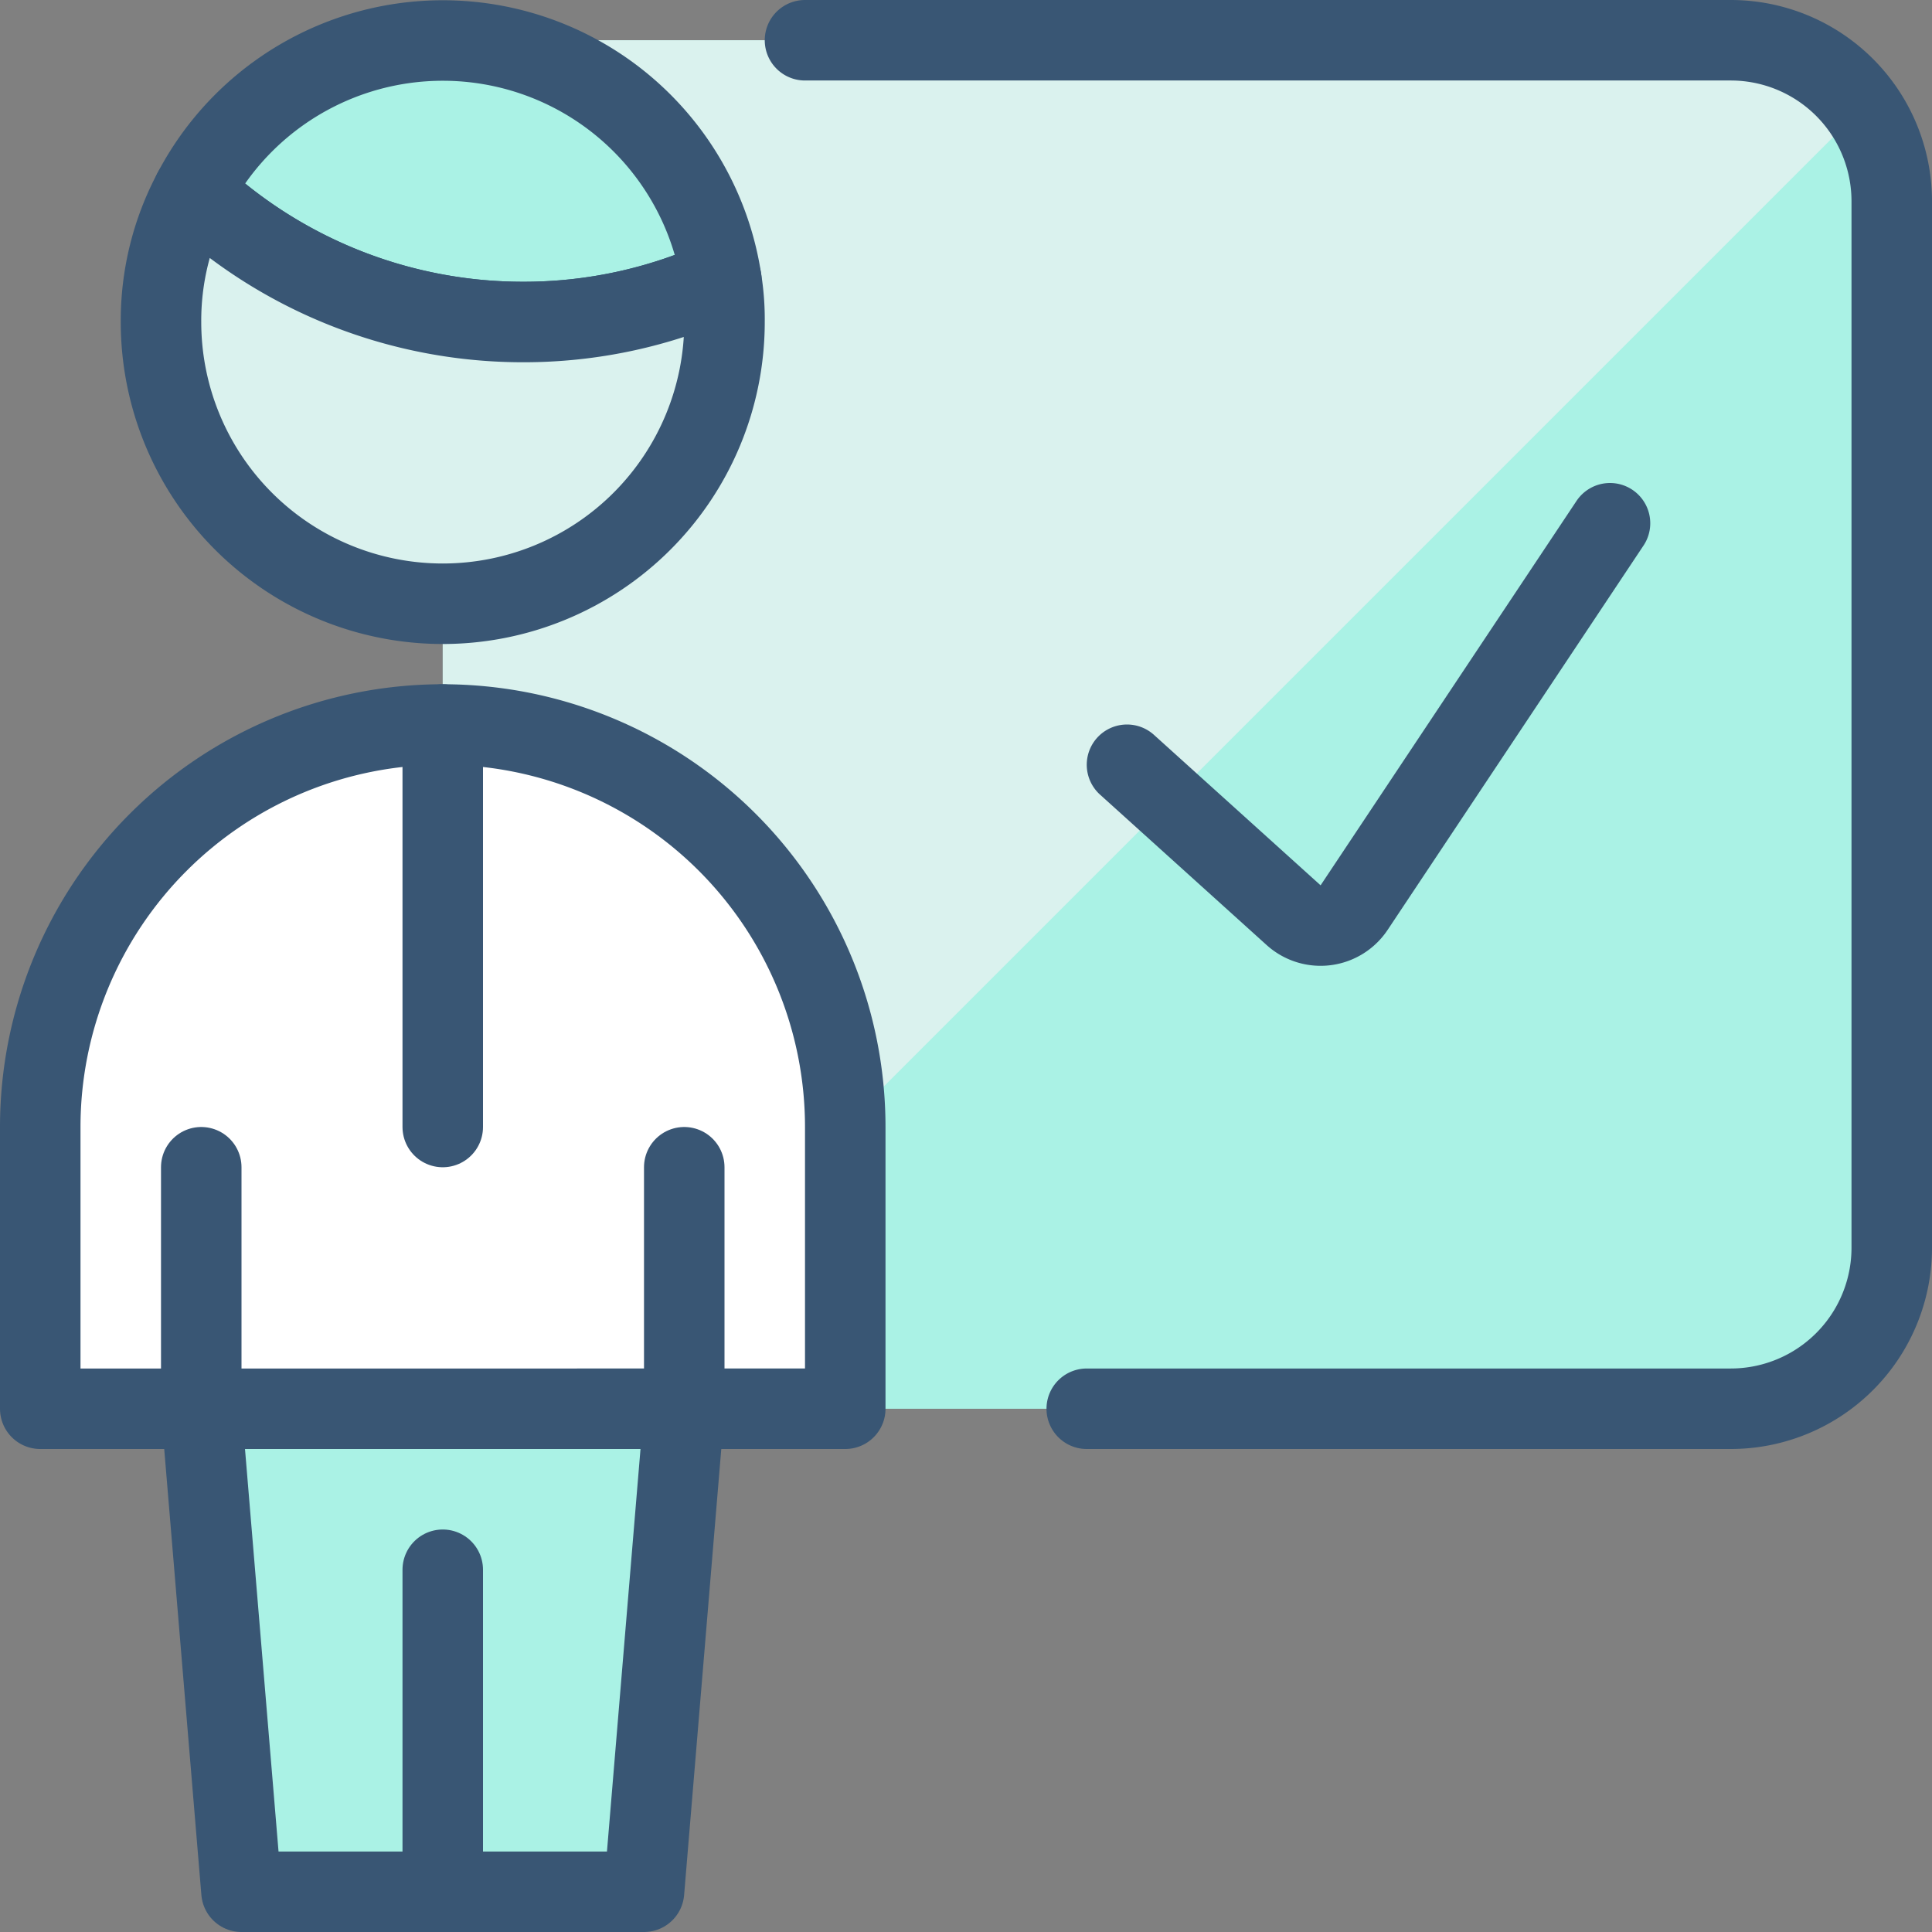
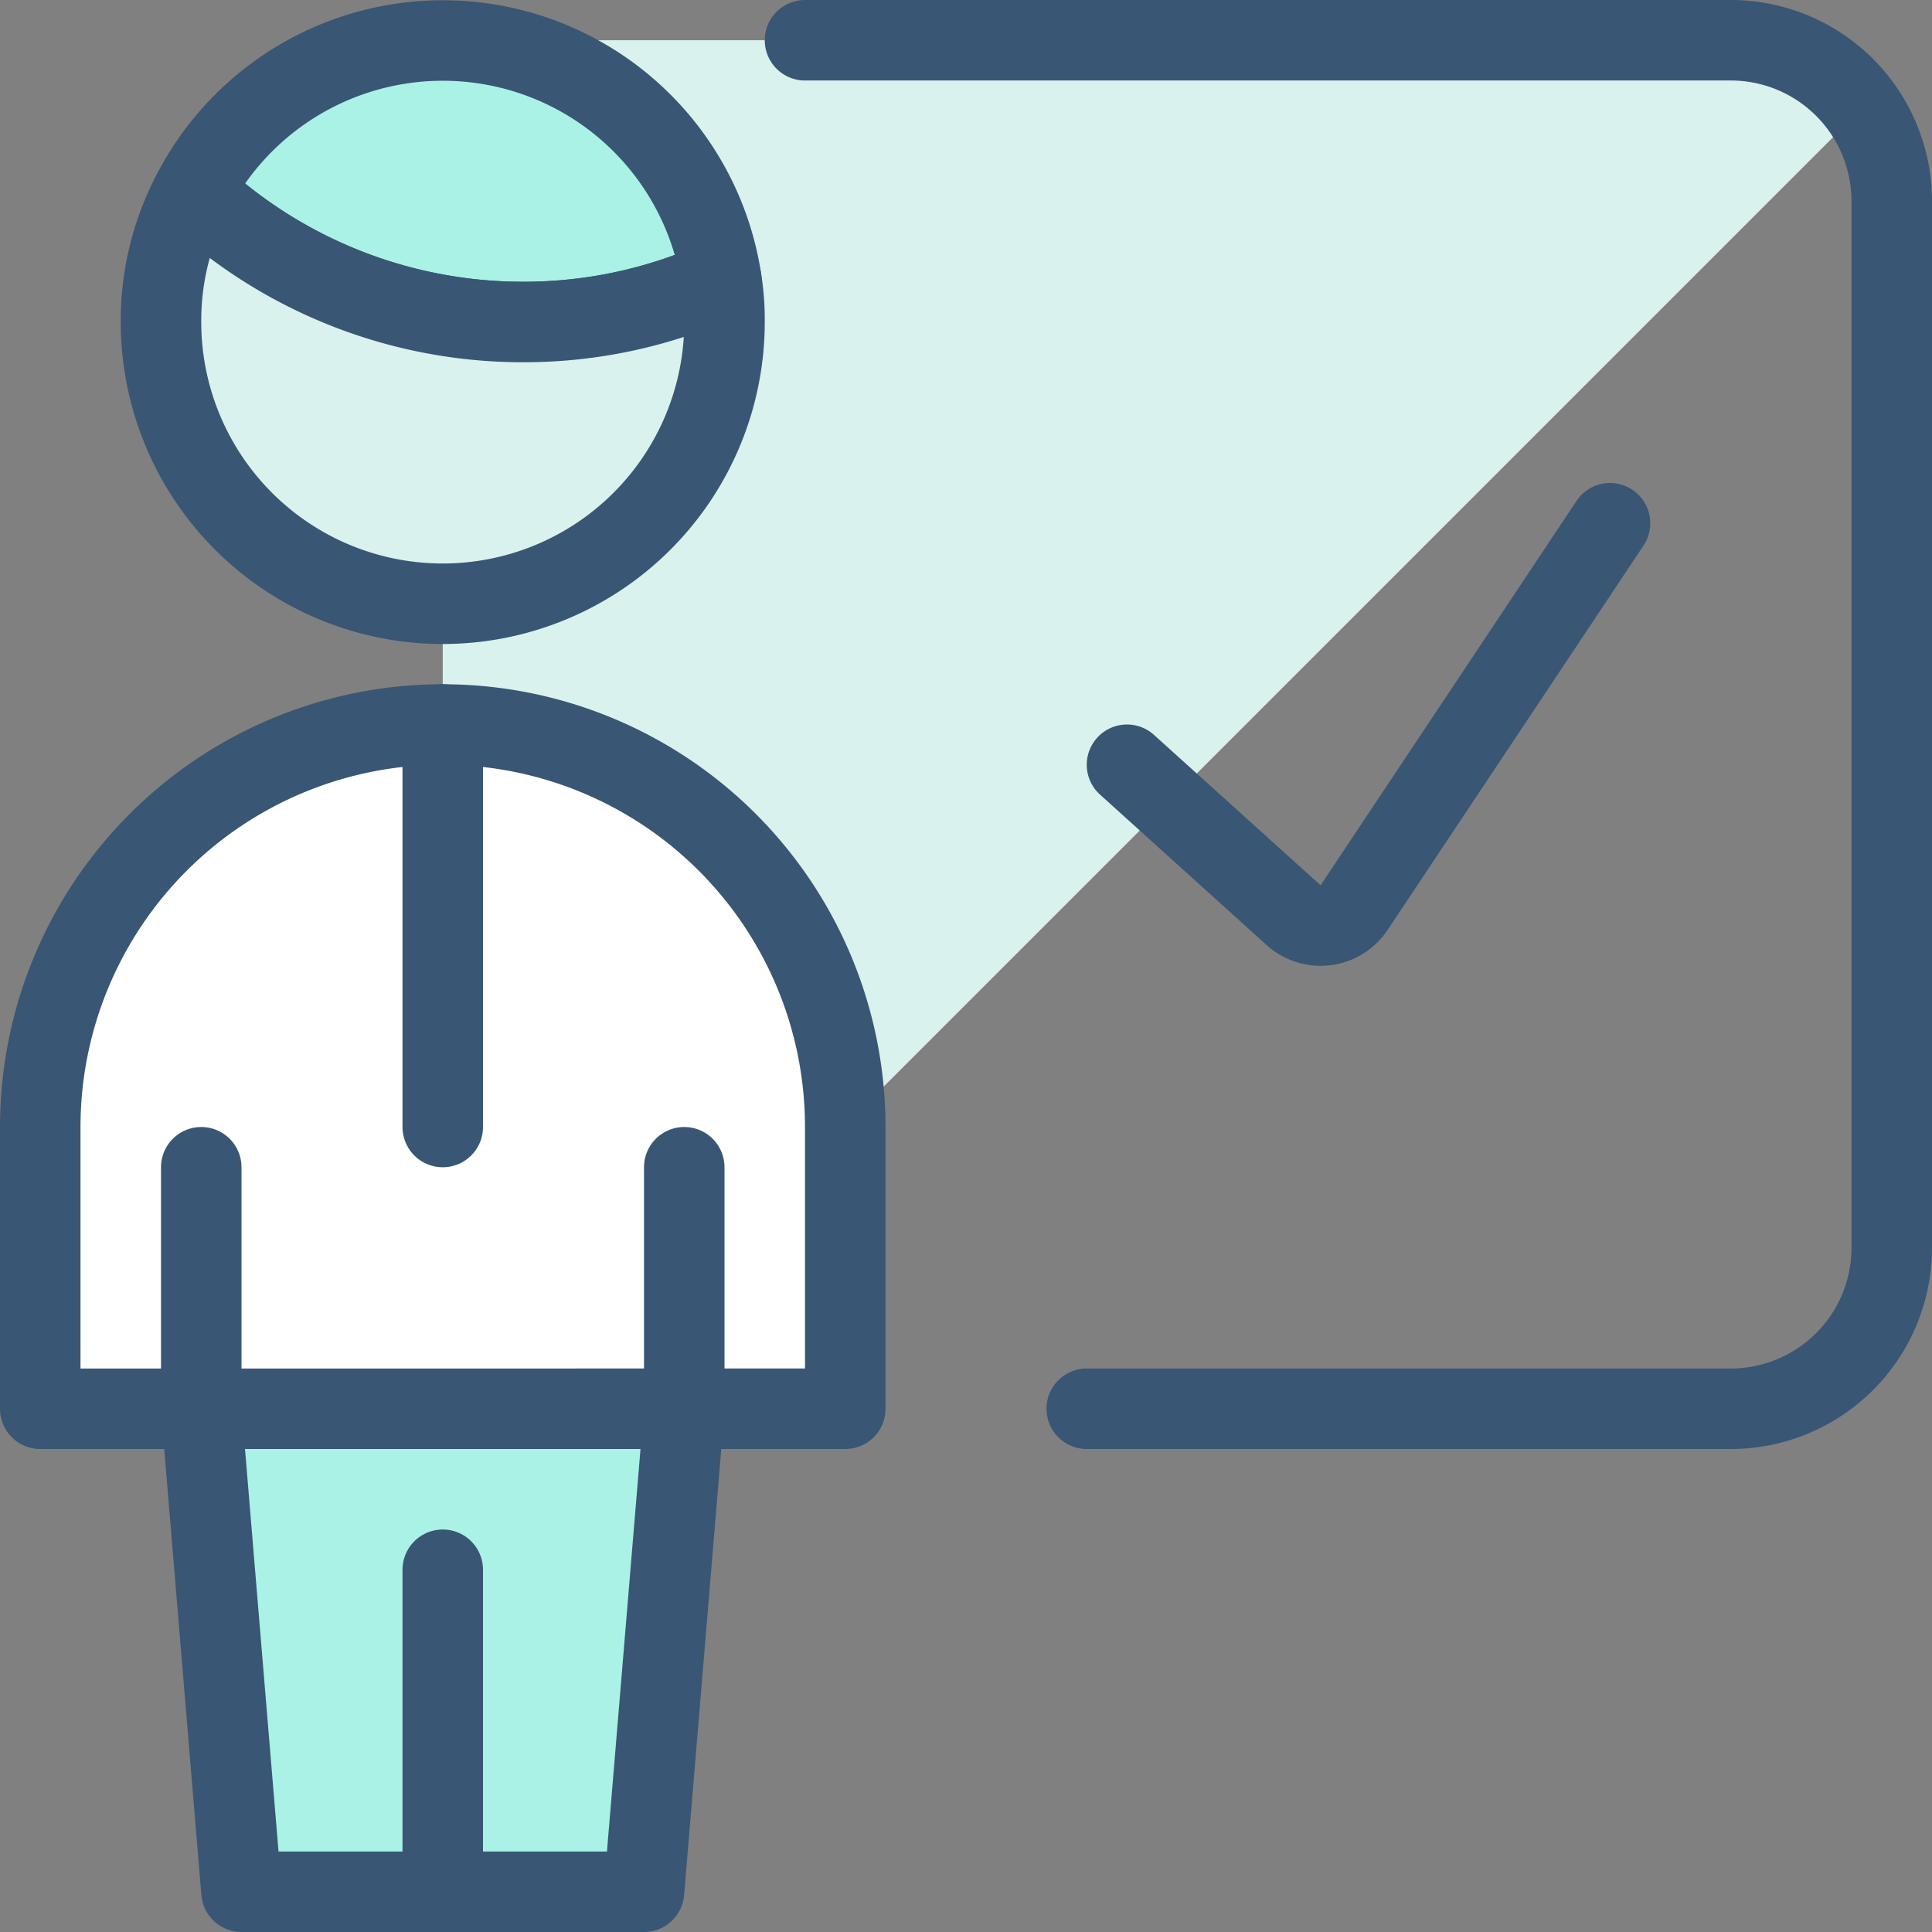
<svg xmlns="http://www.w3.org/2000/svg" viewBox="0 0 48 48">
  <rect x="0" y="0" width="48" height="48" fill="#808080" stroke="none" />
  <g transform="matrix(2,0,0,2,0,0)">
    <defs>
      <style>.a{fill:#aaf2e5;}.b{fill:#daf2ee;}.c{fill:#aaf2e5;}.c,.d,.e,.f,.g{stroke:#395674;stroke-linecap:round;stroke-linejoin:round;}.d{fill:#ffffff;}.e{fill:none;}.f{fill:#aaf2e5;}.g{fill:#daf2ee;}</style>
    </defs>
    <title>school-teacher-correct</title>
-     <path class="a" d="M5.5,17.5h16a2,2,0,0,0,2-2V2.5a2,2,0,0,0-2-2H5.5Z" />
    <path class="b" d="M21.5.5H5.5v17H6.975L23.129,1.346A1.992,1.992,0,0,0,21.5.5Z" />
    <polygon class="c" points="8.5 17.5 8 23.5 3 23.5 2.5 17.5 8.5 17.5" />
    <path class="d" d="M10.5,14v3.5H.5V14a5,5,0,0,1,10,0Z" />
    <line class="e" x1="2.5" y1="17.5" x2="2.5" y2="14.5" />
    <line class="e" x1="8.5" y1="17.5" x2="8.5" y2="14.5" />
    <line class="e" x1="5.5" y1="23.5" x2="5.5" y2="19.5" />
    <line class="e" x1="5.5" y1="9" x2="5.5" y2="14" />
    <path class="f" d="M8.96,3.47A5.933,5.933,0,0,1,6.5,4,5.986,5.986,0,0,1,2.4,2.38,3.5,3.5,0,0,1,8.96,3.47Z" />
    <path class="g" d="M9,4A3.5,3.5,0,0,1,2,4a3.409,3.409,0,0,1,.4-1.62A5.986,5.986,0,0,0,6.5,4a5.933,5.933,0,0,0,2.46-.53A3.076,3.076,0,0,1,9,4Z" />
    <path class="e" d="M13.5,17.5h8a2,2,0,0,0,2-2V2.5a2,2,0,0,0-2-2H10" />
    <path class="e" d="M14,9.5l2.07,1.869a.5.5,0,0,0,.751-.094L20,6.5" />
  </g>
</svg>